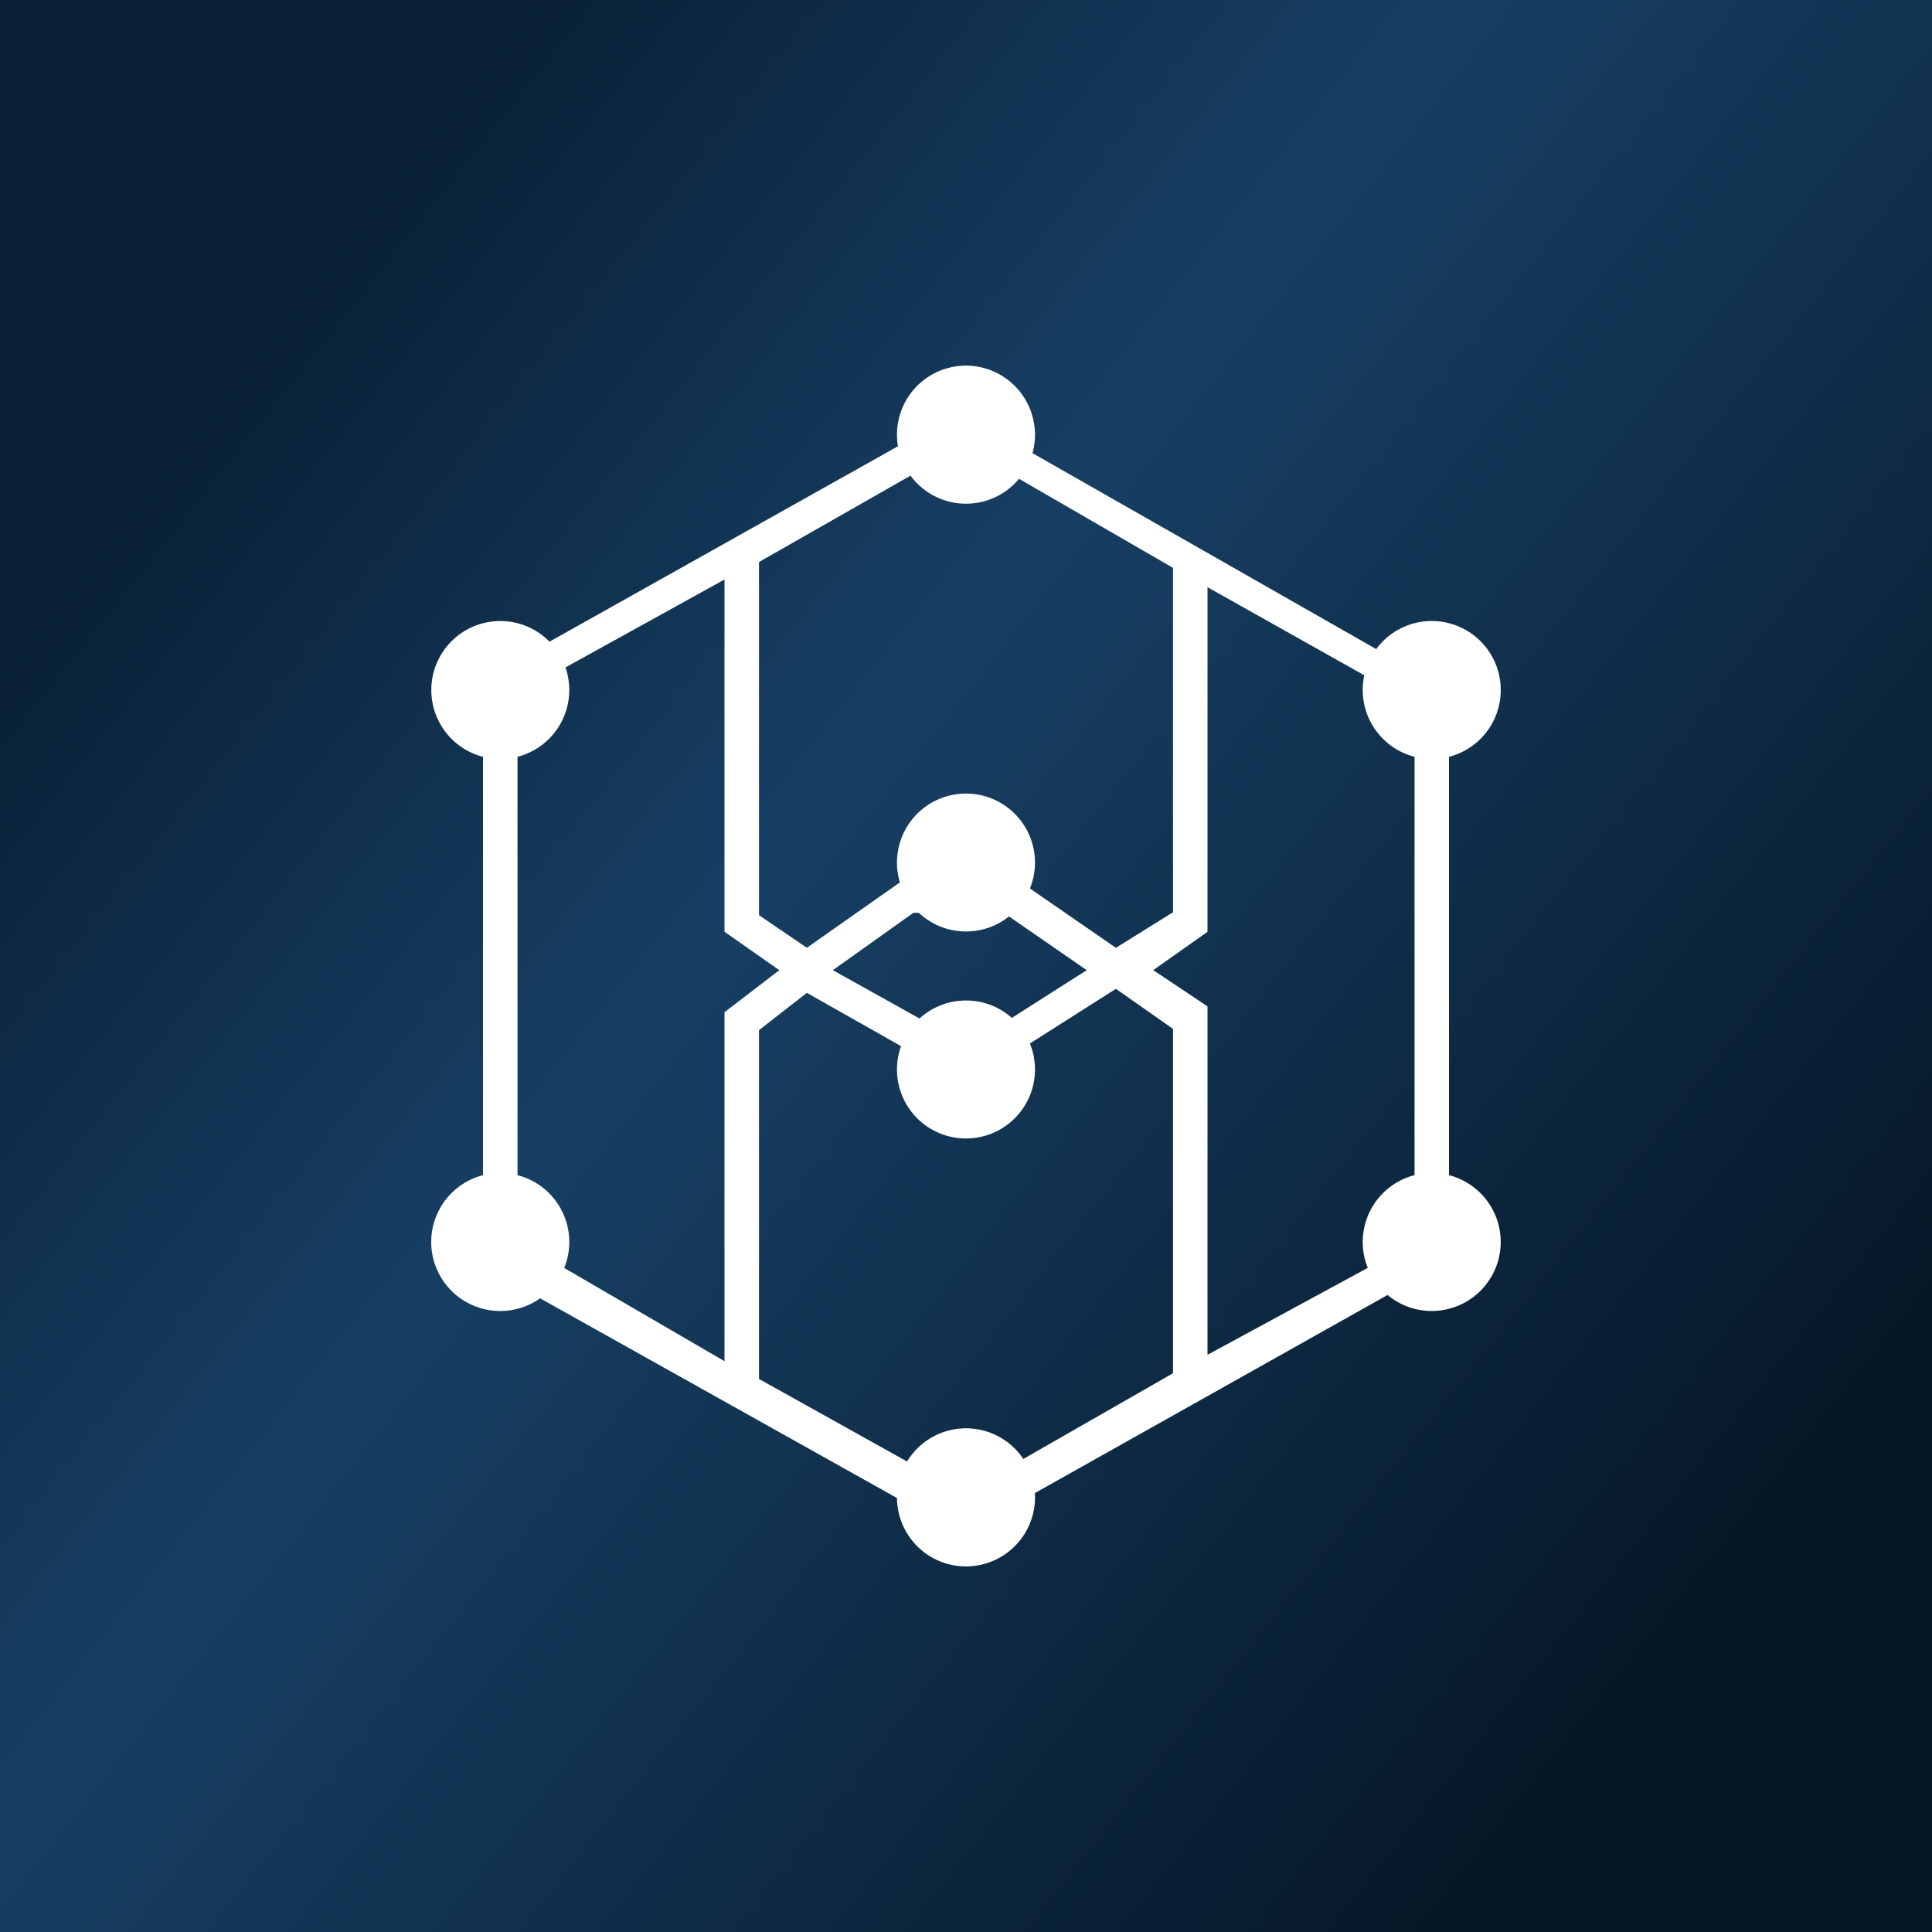
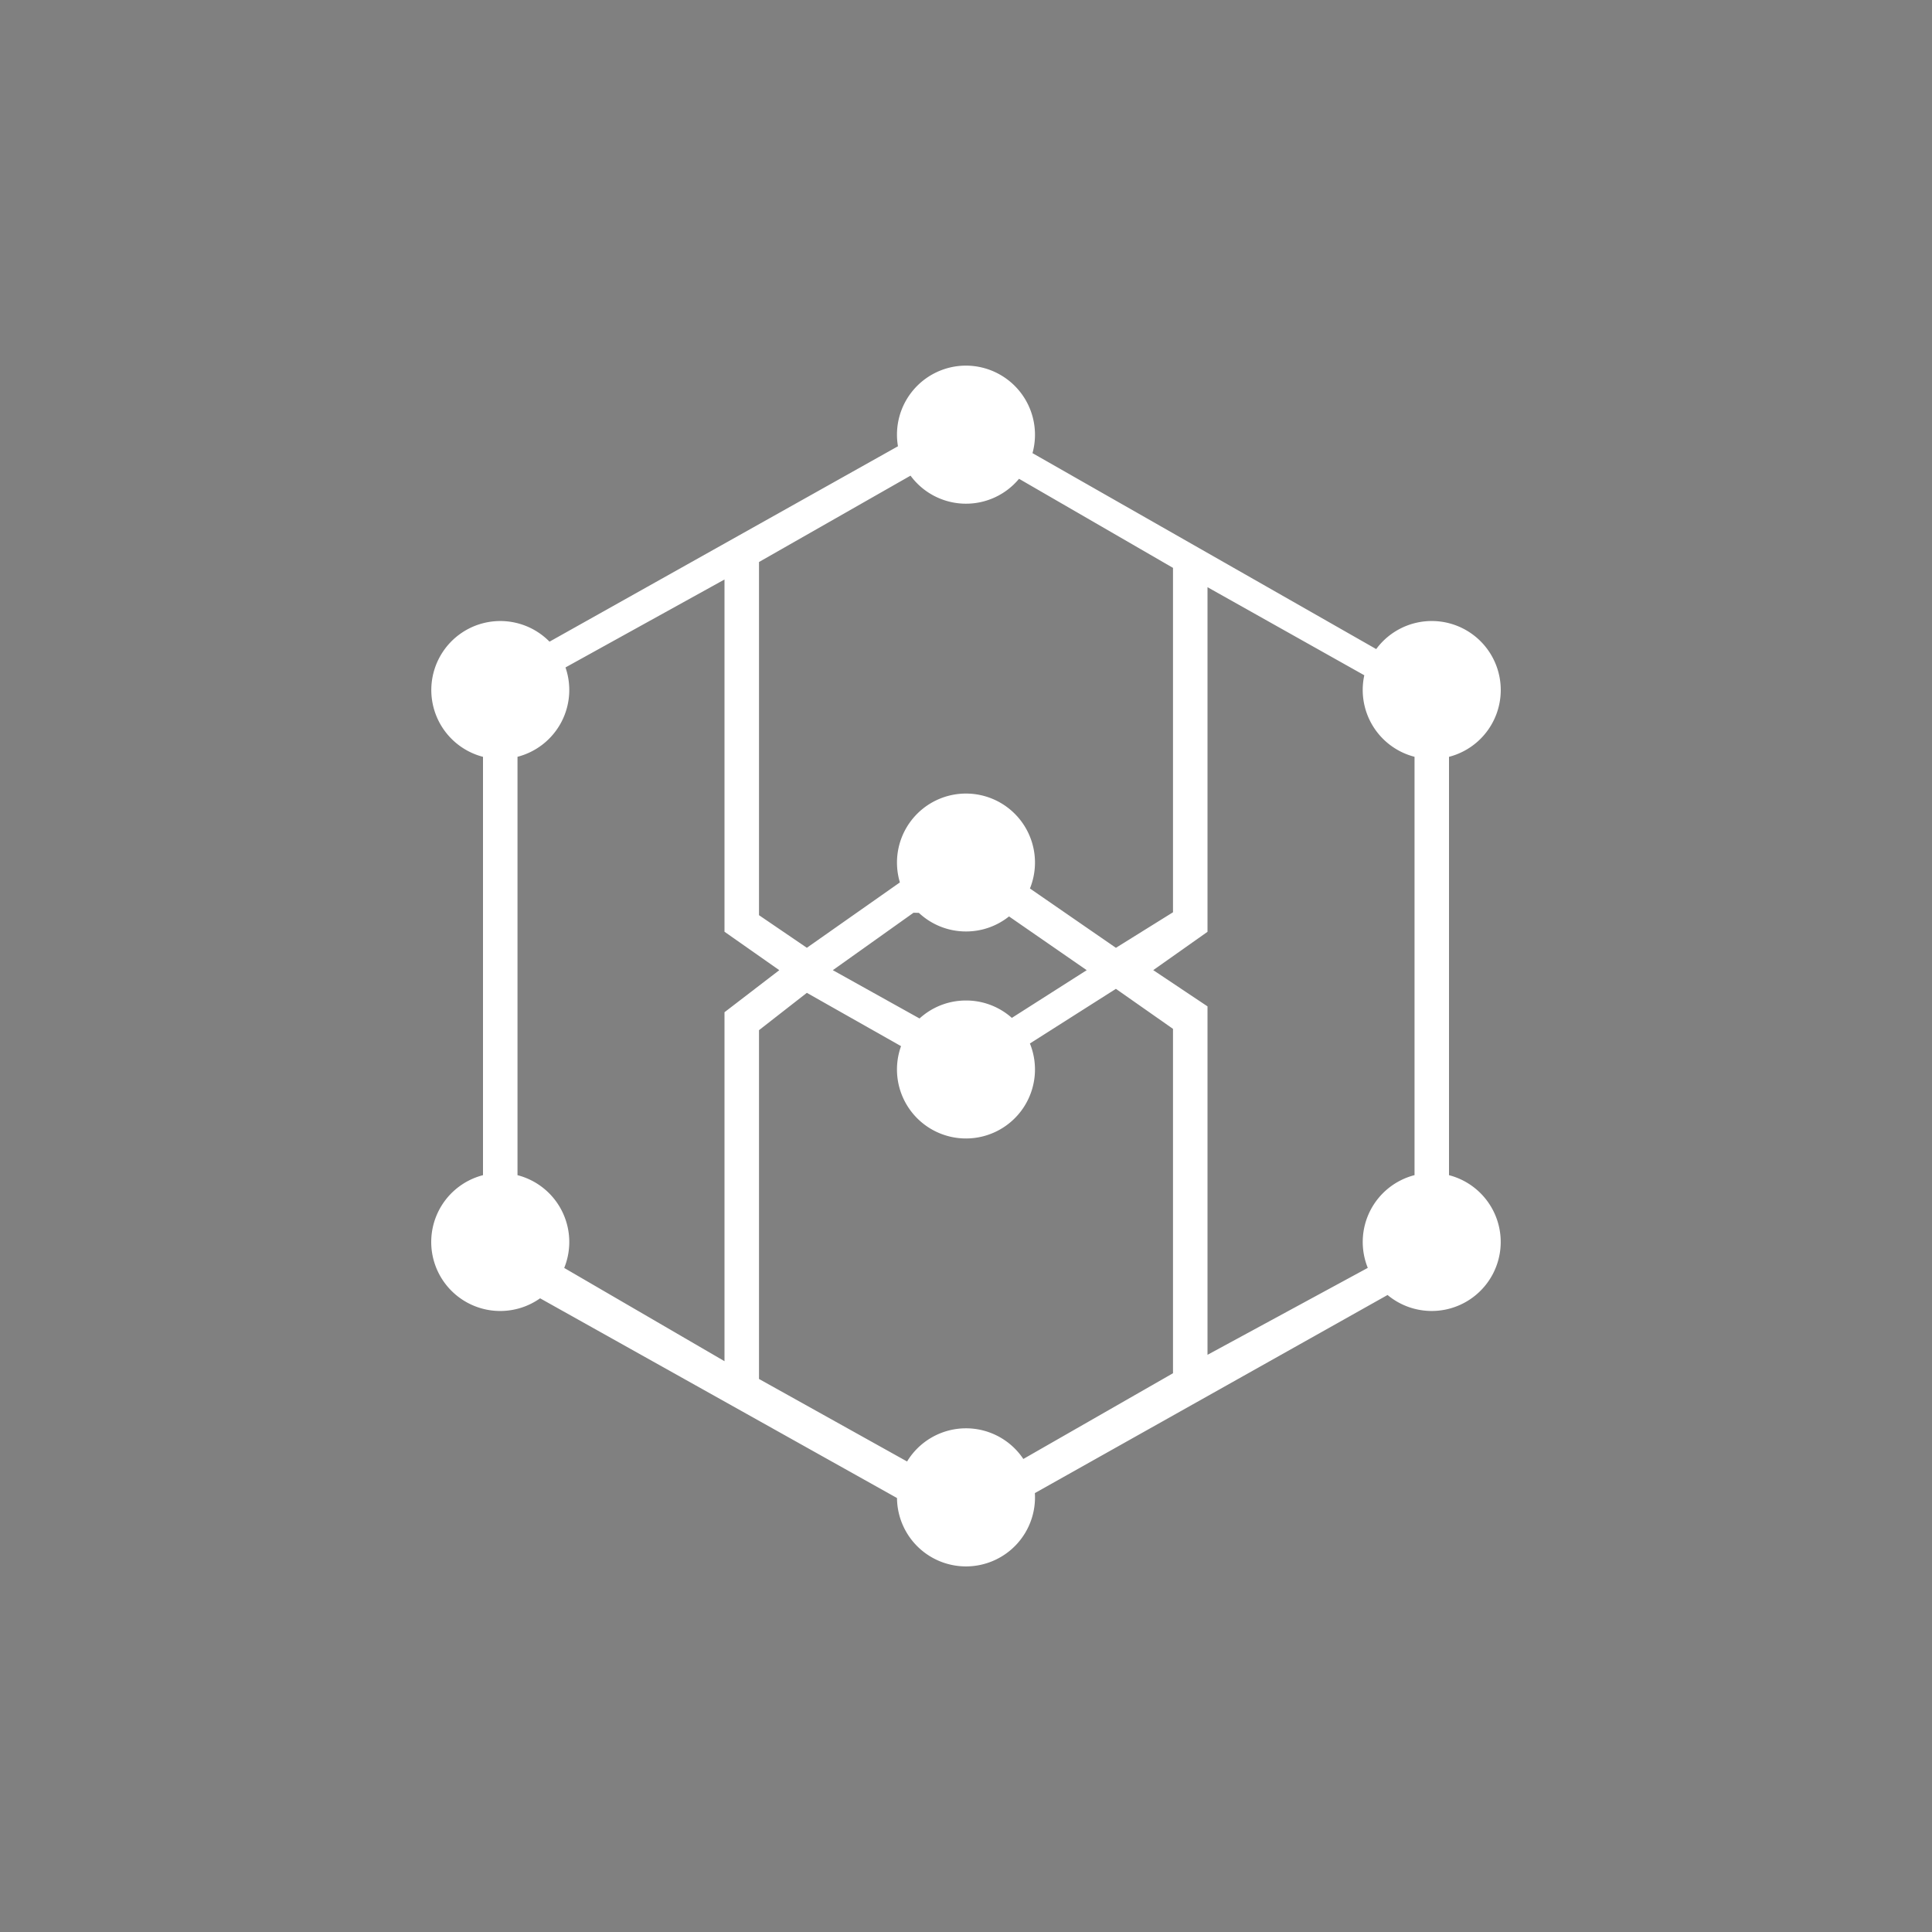
<svg xmlns="http://www.w3.org/2000/svg" width="56" height="56">
  <rect width="100%" height="100%" fill="#808080" stroke="none" />
-   <path fill="url(#paint0_linear)" d="M0 0h56v56H0z" />
  <path d="M29.927 13.135A2.003 2.003 0 0028 10.598a2 2 0 00-1.972 2.337l-10.1 5.664A2 2 0 1014 21.937v12.126a2 2 0 101.655 3.569L26 43.421a2 2 0 103.996-.143l10.223-5.742A2 2 0 1042 34.063V21.937a2 2 0 10-2.11-3.123l-9.962-5.679zm-3.535.652a1.997 1.997 0 003.145.091L34 16.46v9.983l-1.655 1.03-2.492-1.72a2 2 0 10-3.769-.176l-2.697 1.895L22 26.527V16.29l4.392-2.503zM34 39.804l-4.338 2.485a1.998 1.998 0 00-3.37.073L22 39.97V29.86l1.387-1.082 2.73 1.545a2 2 0 103.735-.077l2.493-1.584L34 29.822v9.982zM15 21.936a2 2 0 001.391-2.59L21 16.797v10.21l1.588 1.114L21 29.34v10.115l-4.646-2.703A2 2 0 0015 34.063V21.937zm26.001 12.126a2 2 0 00-1.355 2.688L35 39.27v-10.1l-1.573-1.05L35 27.009V17.02l4.545 2.553a2 2 0 001.456 2.363v12.126zm-14.523-7.606l.156.004c.358.334.838.539 1.366.539.472 0 .905-.163 1.247-.436l2.252 1.558-2.17 1.383A1.993 1.993 0 0028 29c-.519 0-.991.197-1.347.521l-2.513-1.4 2.338-1.664z" fill="#fff" />
  <defs>
    <linearGradient id="paint0_linear" x1="6.669" y1="10.69" x2="49.965" y2="45.077" gradientUnits="userSpaceOnUse">
      <stop stop-color="#092036" />
      <stop offset=".382" stop-color="#173F64" />
      <stop offset="1" stop-color="#061828" />
    </linearGradient>
  </defs>
</svg>